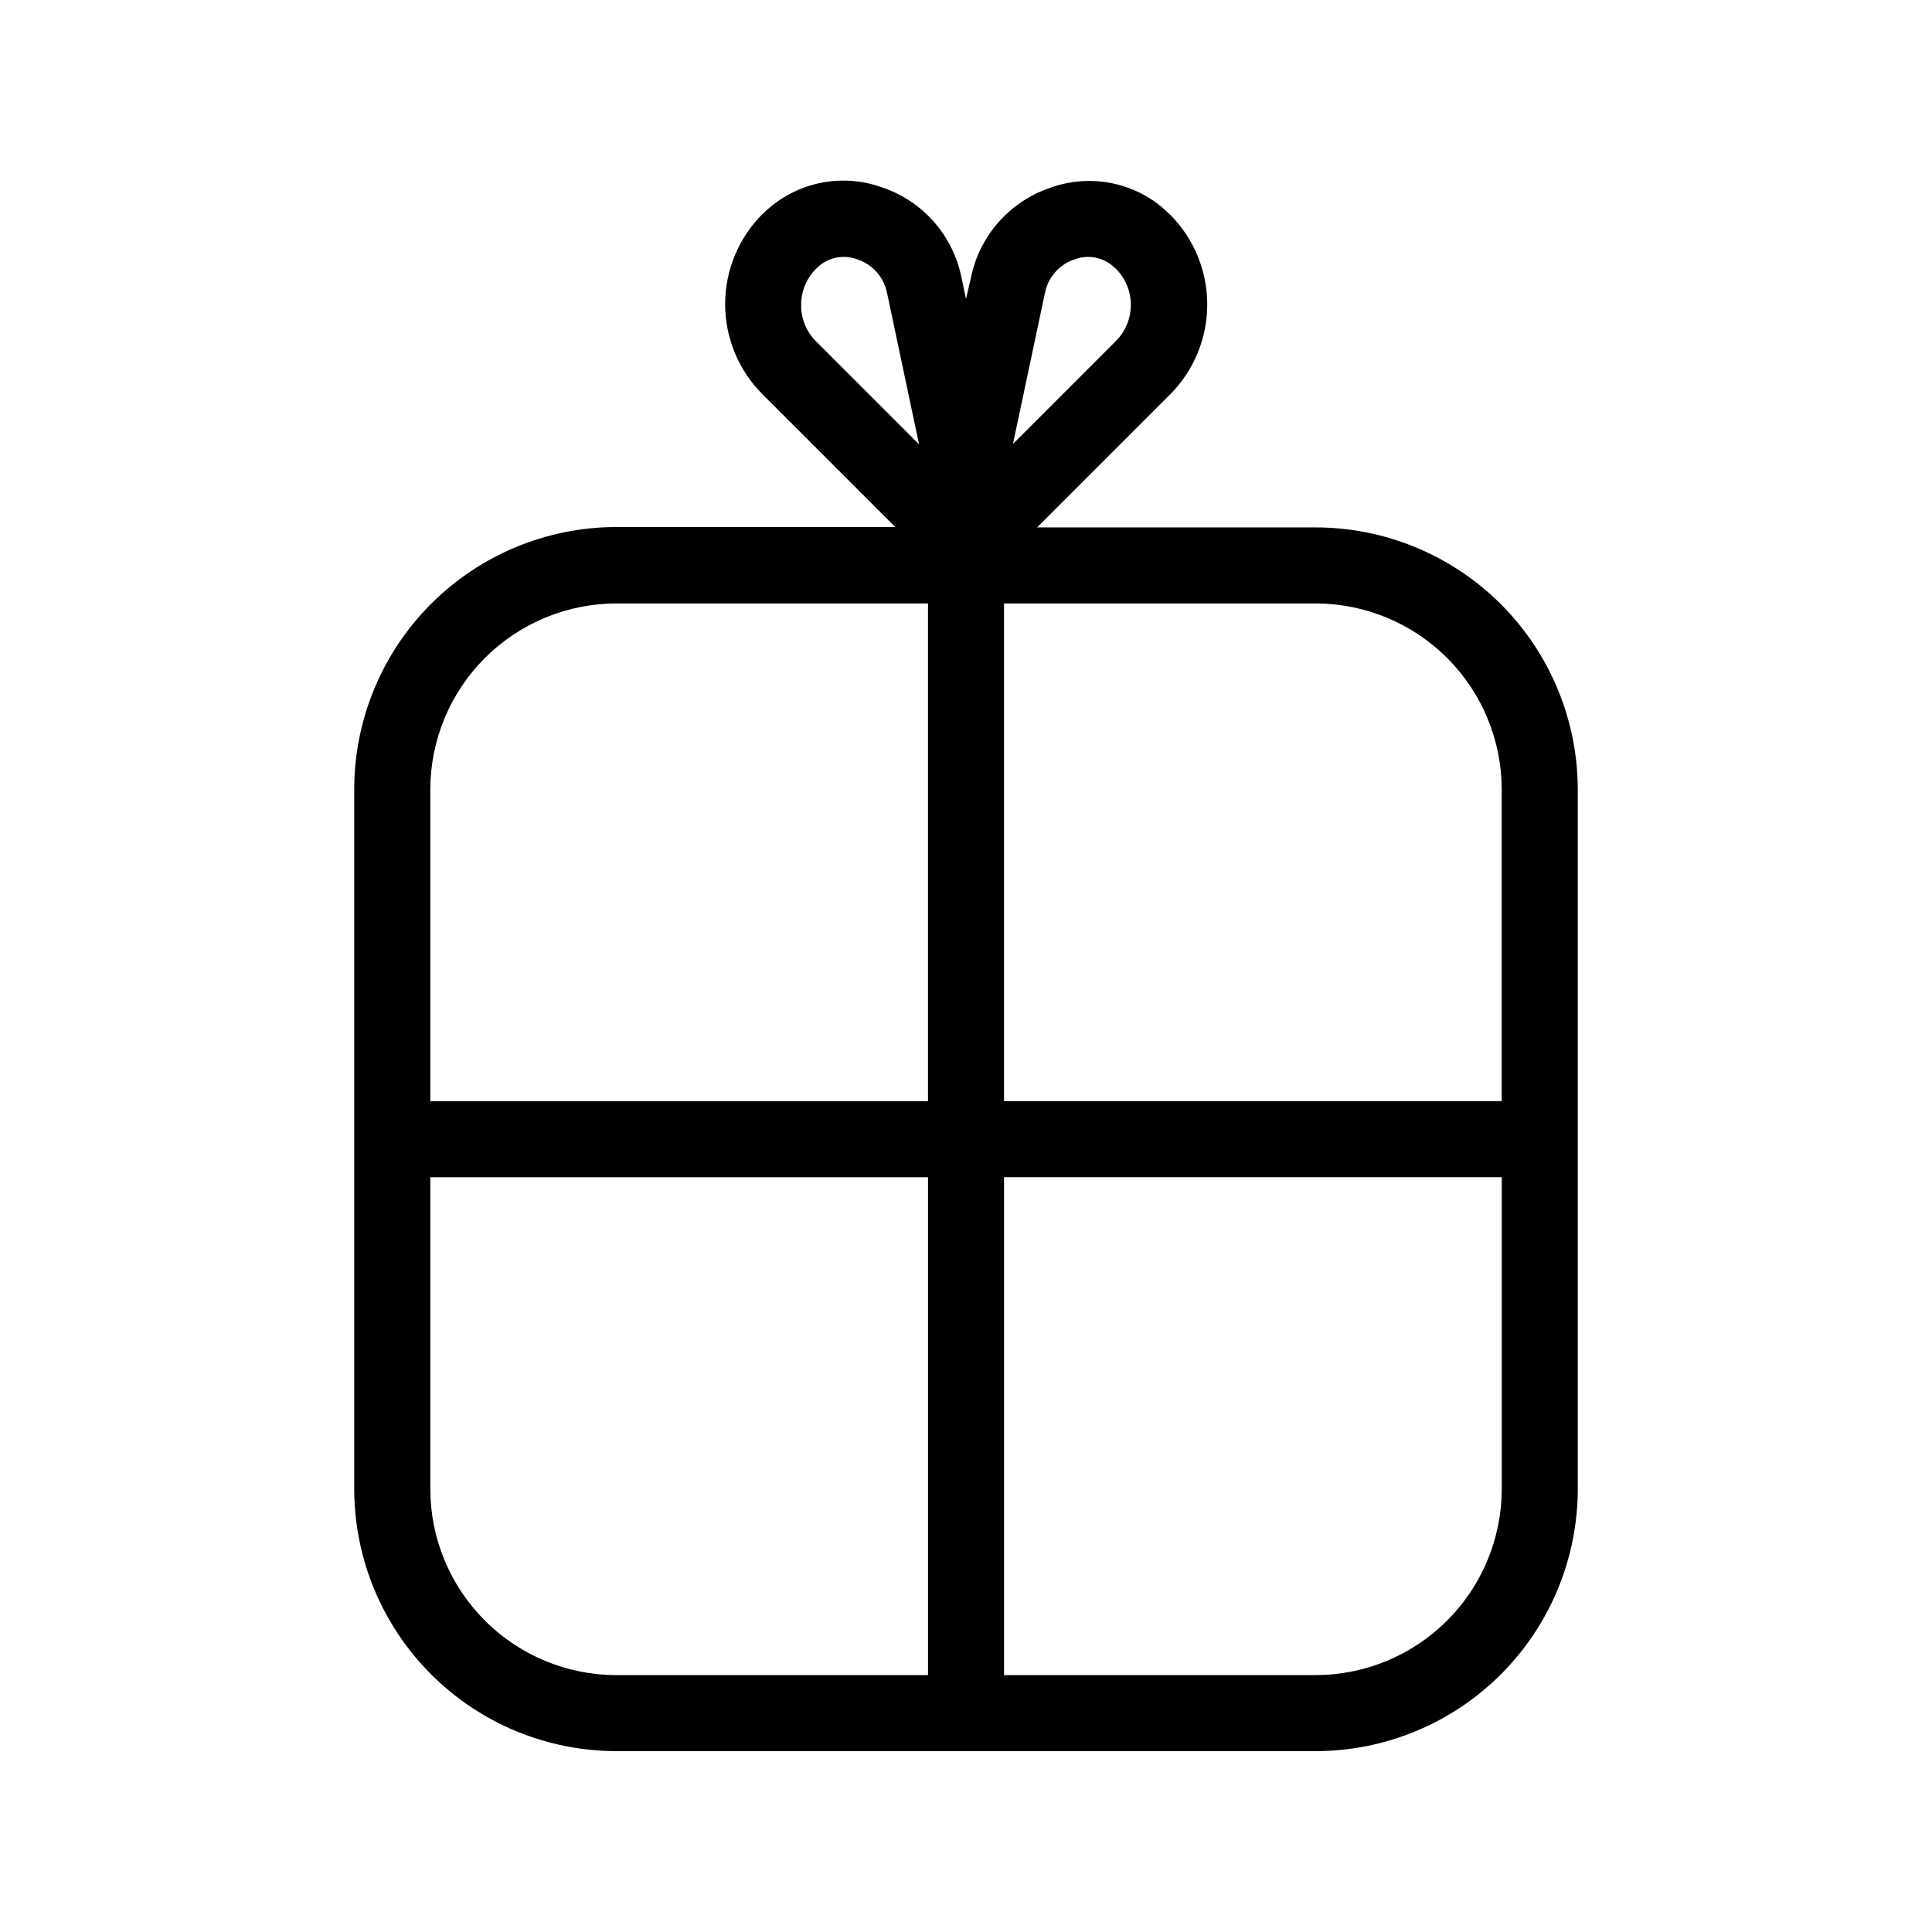
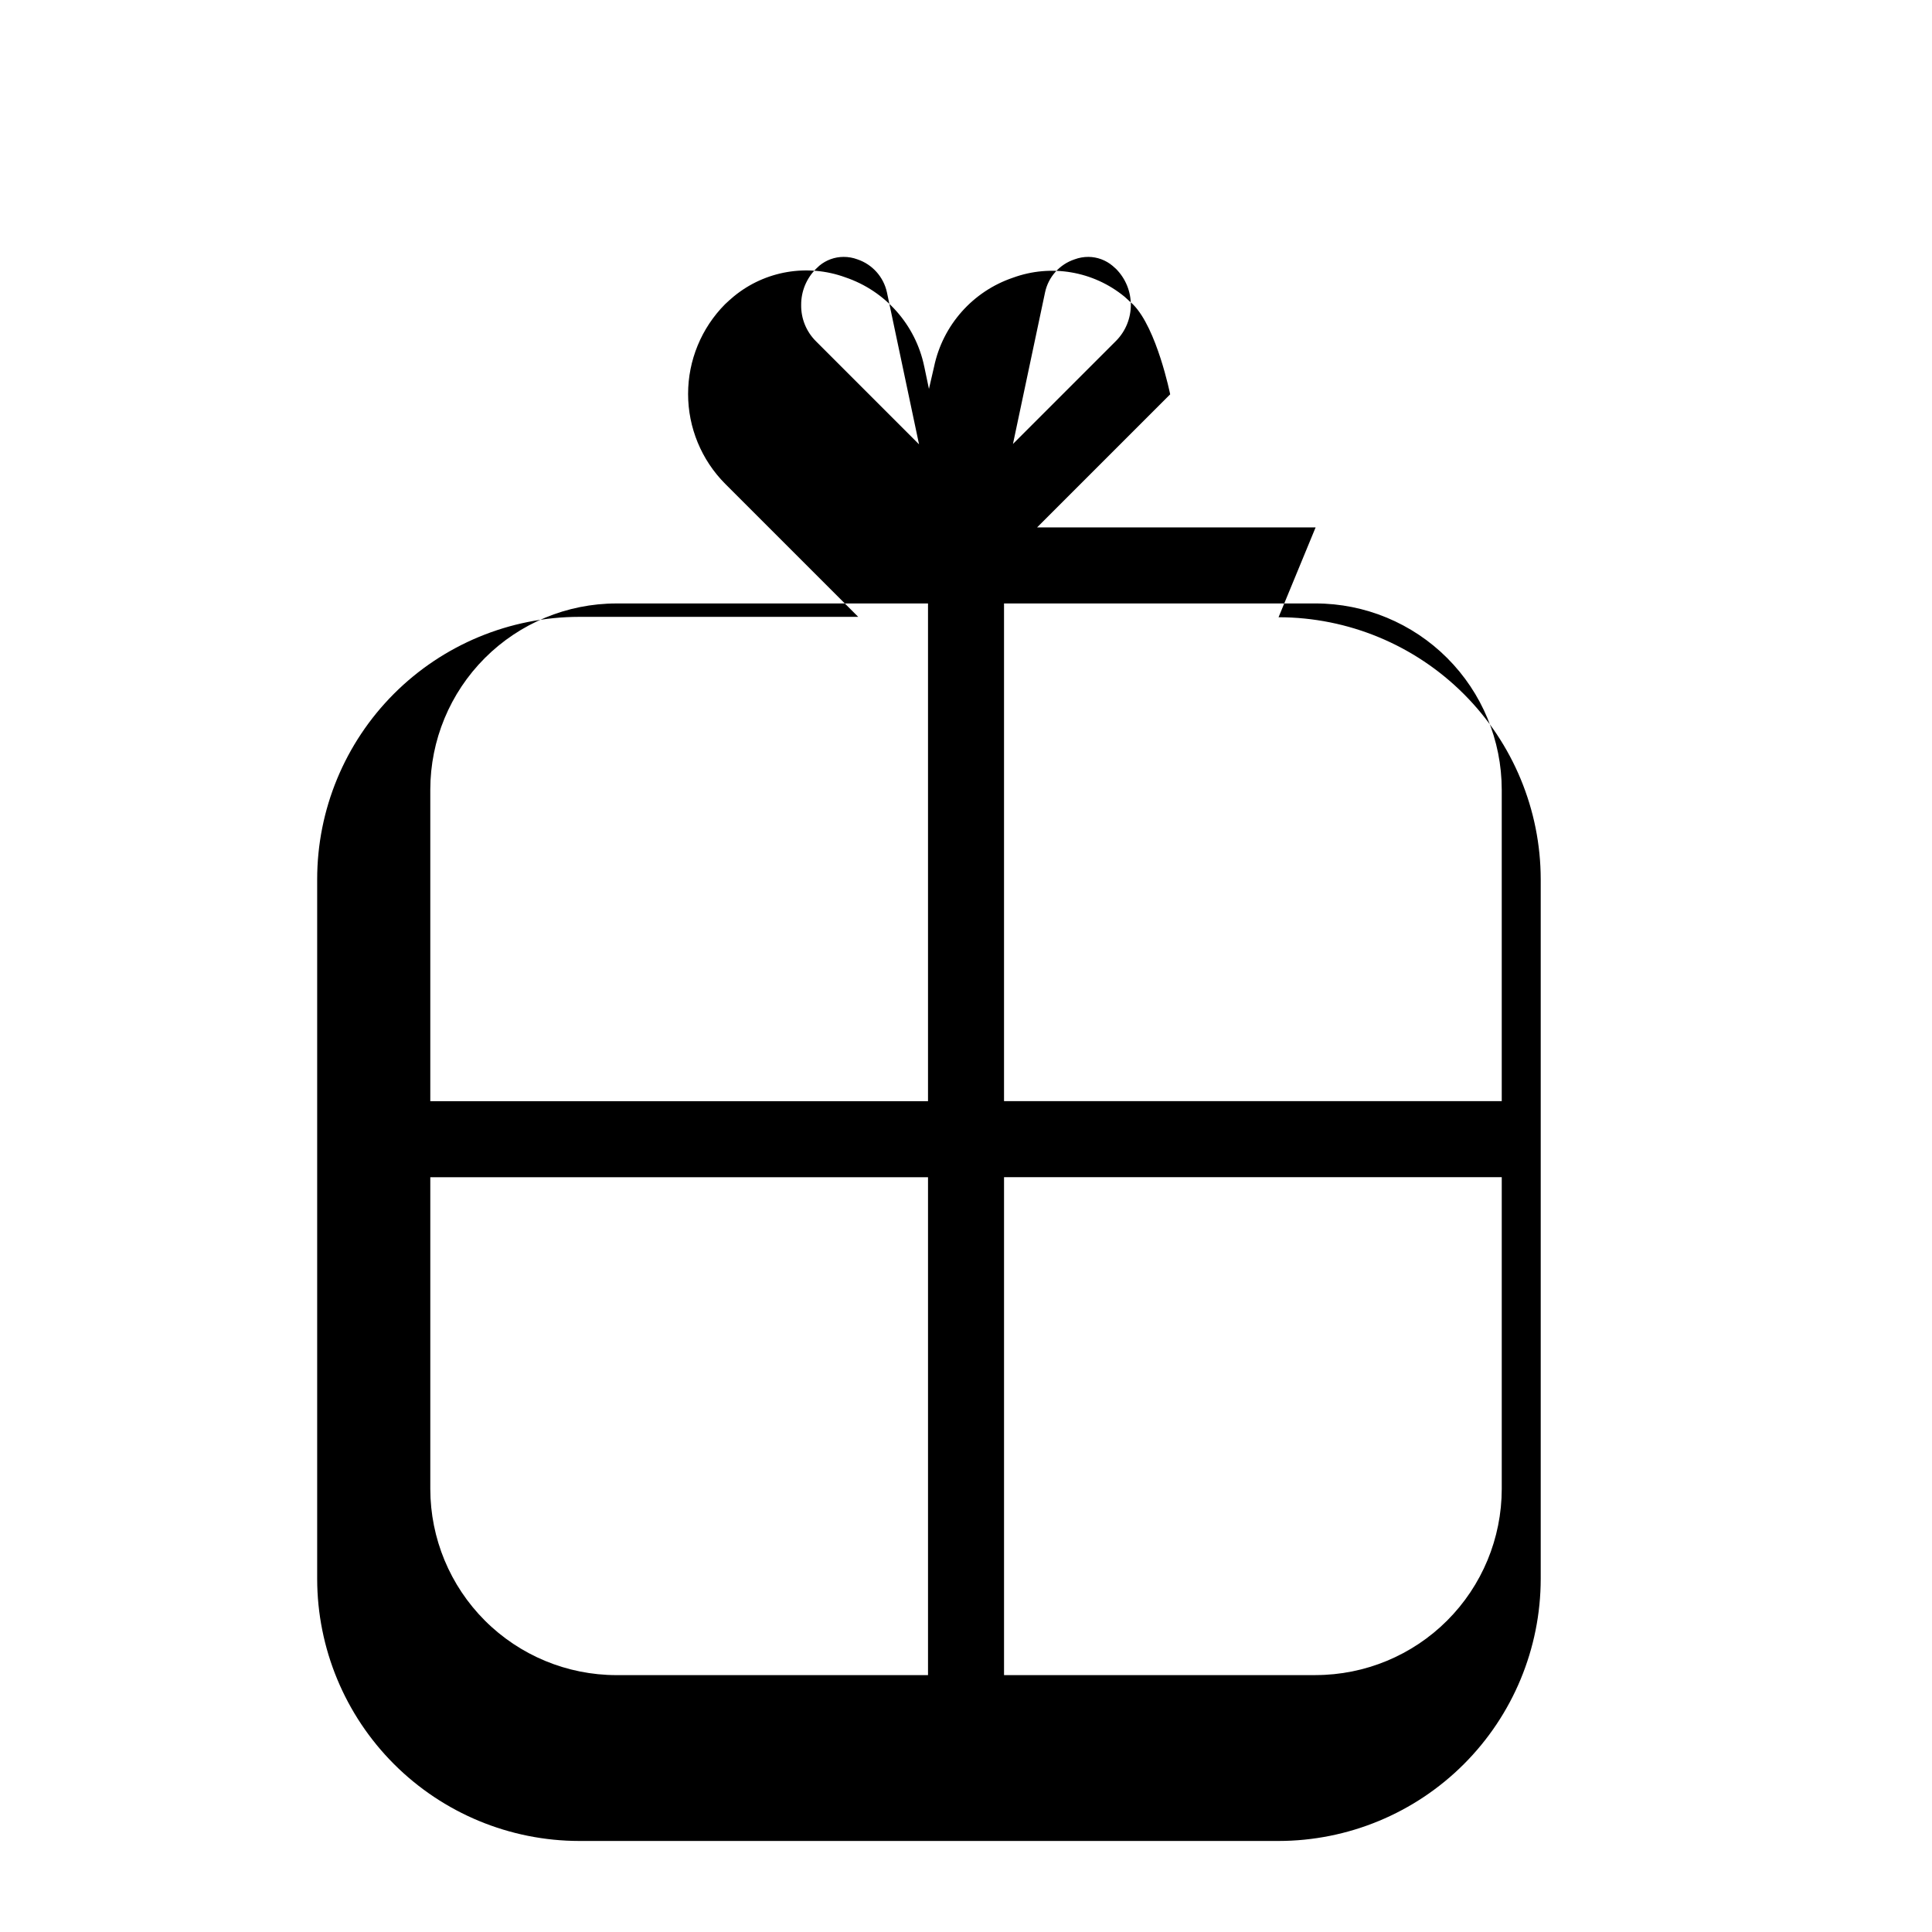
<svg xmlns="http://www.w3.org/2000/svg" fill="#000000" width="800px" height="800px" version="1.1" viewBox="144 144 512 512">
-   <path d="m492.65 283.77h-73.809l35.266-35.266h0.004c6.289-6.324 9.82-14.883 9.82-23.805s-3.531-17.48-9.82-23.805l-2.266-2.066h-0.004c-8.27-6.797-19.52-8.715-29.574-5.039-10.648 3.609-18.598 12.574-20.906 23.578l-1.359 5.894-1.258-5.996h-0.004c-2.301-11.008-10.254-19.977-20.906-23.578-10.039-3.656-21.266-1.738-29.523 5.039-0.805 0.656-1.562 1.359-2.316 2.066h-0.004c-6.289 6.324-9.82 14.883-9.82 23.805s3.531 17.48 9.82 23.805l35.266 35.266h-73.906c-18.438 0.016-36.117 7.352-49.148 20.398-13.027 13.051-20.34 30.738-20.328 49.18v185.35c0.016 18.422 7.34 36.086 20.363 49.109 13.027 13.027 30.691 20.352 49.113 20.363h185.3c18.422-0.012 36.086-7.336 49.113-20.363 13.023-13.023 20.348-30.688 20.363-49.109v-185.35c-0.016-18.422-7.34-36.086-20.363-49.113-13.027-13.027-30.691-20.352-49.113-20.363zm-71.691-62.32c0.875-4.086 3.848-7.398 7.809-8.715 1.176-0.441 2.422-0.66 3.68-0.656 2.34 0.02 4.606 0.859 6.398 2.367l0.906 0.805c5.242 5.285 5.242 13.812 0 19.098l-27.305 27.305zm-64.641 3.375c-0.027-3.59 1.387-7.039 3.93-9.574l0.906-0.855h0.004c1.797-1.492 4.059-2.309 6.398-2.316 1.254-0.004 2.5 0.215 3.676 0.656 3.953 1.332 6.914 4.641 7.809 8.715l8.516 40.305-27.309-27.309c-2.562-2.535-3.984-6.012-3.93-9.621zm185.66 128.42v82.574h-131.9v-131.9h82.574c13.078 0.012 25.617 5.215 34.863 14.461 9.246 9.246 14.445 21.785 14.461 34.863zm-234.62-49.324h82.574v131.9h-131.9v-82.574c0.016-13.078 5.215-25.617 14.461-34.863 9.25-9.246 21.785-14.449 34.863-14.461zm-49.324 234.68v-82.625h131.9v131.95h-82.574c-13.078-0.012-25.613-5.211-34.863-14.461-9.246-9.246-14.445-21.785-14.461-34.859zm234.62 49.32h-82.574v-131.95h131.9v82.625c-0.016 13.074-5.215 25.613-14.461 34.859-9.246 9.25-21.785 14.449-34.863 14.461z" />
+   <path d="m492.65 283.77h-73.809l35.266-35.266h0.004s-3.531-17.48-9.82-23.805l-2.266-2.066h-0.004c-8.27-6.797-19.52-8.715-29.574-5.039-10.648 3.609-18.598 12.574-20.906 23.578l-1.359 5.894-1.258-5.996h-0.004c-2.301-11.008-10.254-19.977-20.906-23.578-10.039-3.656-21.266-1.738-29.523 5.039-0.805 0.656-1.562 1.359-2.316 2.066h-0.004c-6.289 6.324-9.82 14.883-9.82 23.805s3.531 17.48 9.82 23.805l35.266 35.266h-73.906c-18.438 0.016-36.117 7.352-49.148 20.398-13.027 13.051-20.34 30.738-20.328 49.18v185.35c0.016 18.422 7.34 36.086 20.363 49.109 13.027 13.027 30.691 20.352 49.113 20.363h185.3c18.422-0.012 36.086-7.336 49.113-20.363 13.023-13.023 20.348-30.688 20.363-49.109v-185.35c-0.016-18.422-7.34-36.086-20.363-49.113-13.027-13.027-30.691-20.352-49.113-20.363zm-71.691-62.32c0.875-4.086 3.848-7.398 7.809-8.715 1.176-0.441 2.422-0.66 3.68-0.656 2.34 0.02 4.606 0.859 6.398 2.367l0.906 0.805c5.242 5.285 5.242 13.812 0 19.098l-27.305 27.305zm-64.641 3.375c-0.027-3.59 1.387-7.039 3.93-9.574l0.906-0.855h0.004c1.797-1.492 4.059-2.309 6.398-2.316 1.254-0.004 2.5 0.215 3.676 0.656 3.953 1.332 6.914 4.641 7.809 8.715l8.516 40.305-27.309-27.309c-2.562-2.535-3.984-6.012-3.93-9.621zm185.66 128.42v82.574h-131.9v-131.9h82.574c13.078 0.012 25.617 5.215 34.863 14.461 9.246 9.246 14.445 21.785 14.461 34.863zm-234.62-49.324h82.574v131.9h-131.9v-82.574c0.016-13.078 5.215-25.617 14.461-34.863 9.25-9.246 21.785-14.449 34.863-14.461zm-49.324 234.68v-82.625h131.9v131.95h-82.574c-13.078-0.012-25.613-5.211-34.863-14.461-9.246-9.246-14.445-21.785-14.461-34.859zm234.62 49.32h-82.574v-131.95h131.9v82.625c-0.016 13.074-5.215 25.613-14.461 34.859-9.246 9.25-21.785 14.449-34.863 14.461z" />
</svg>